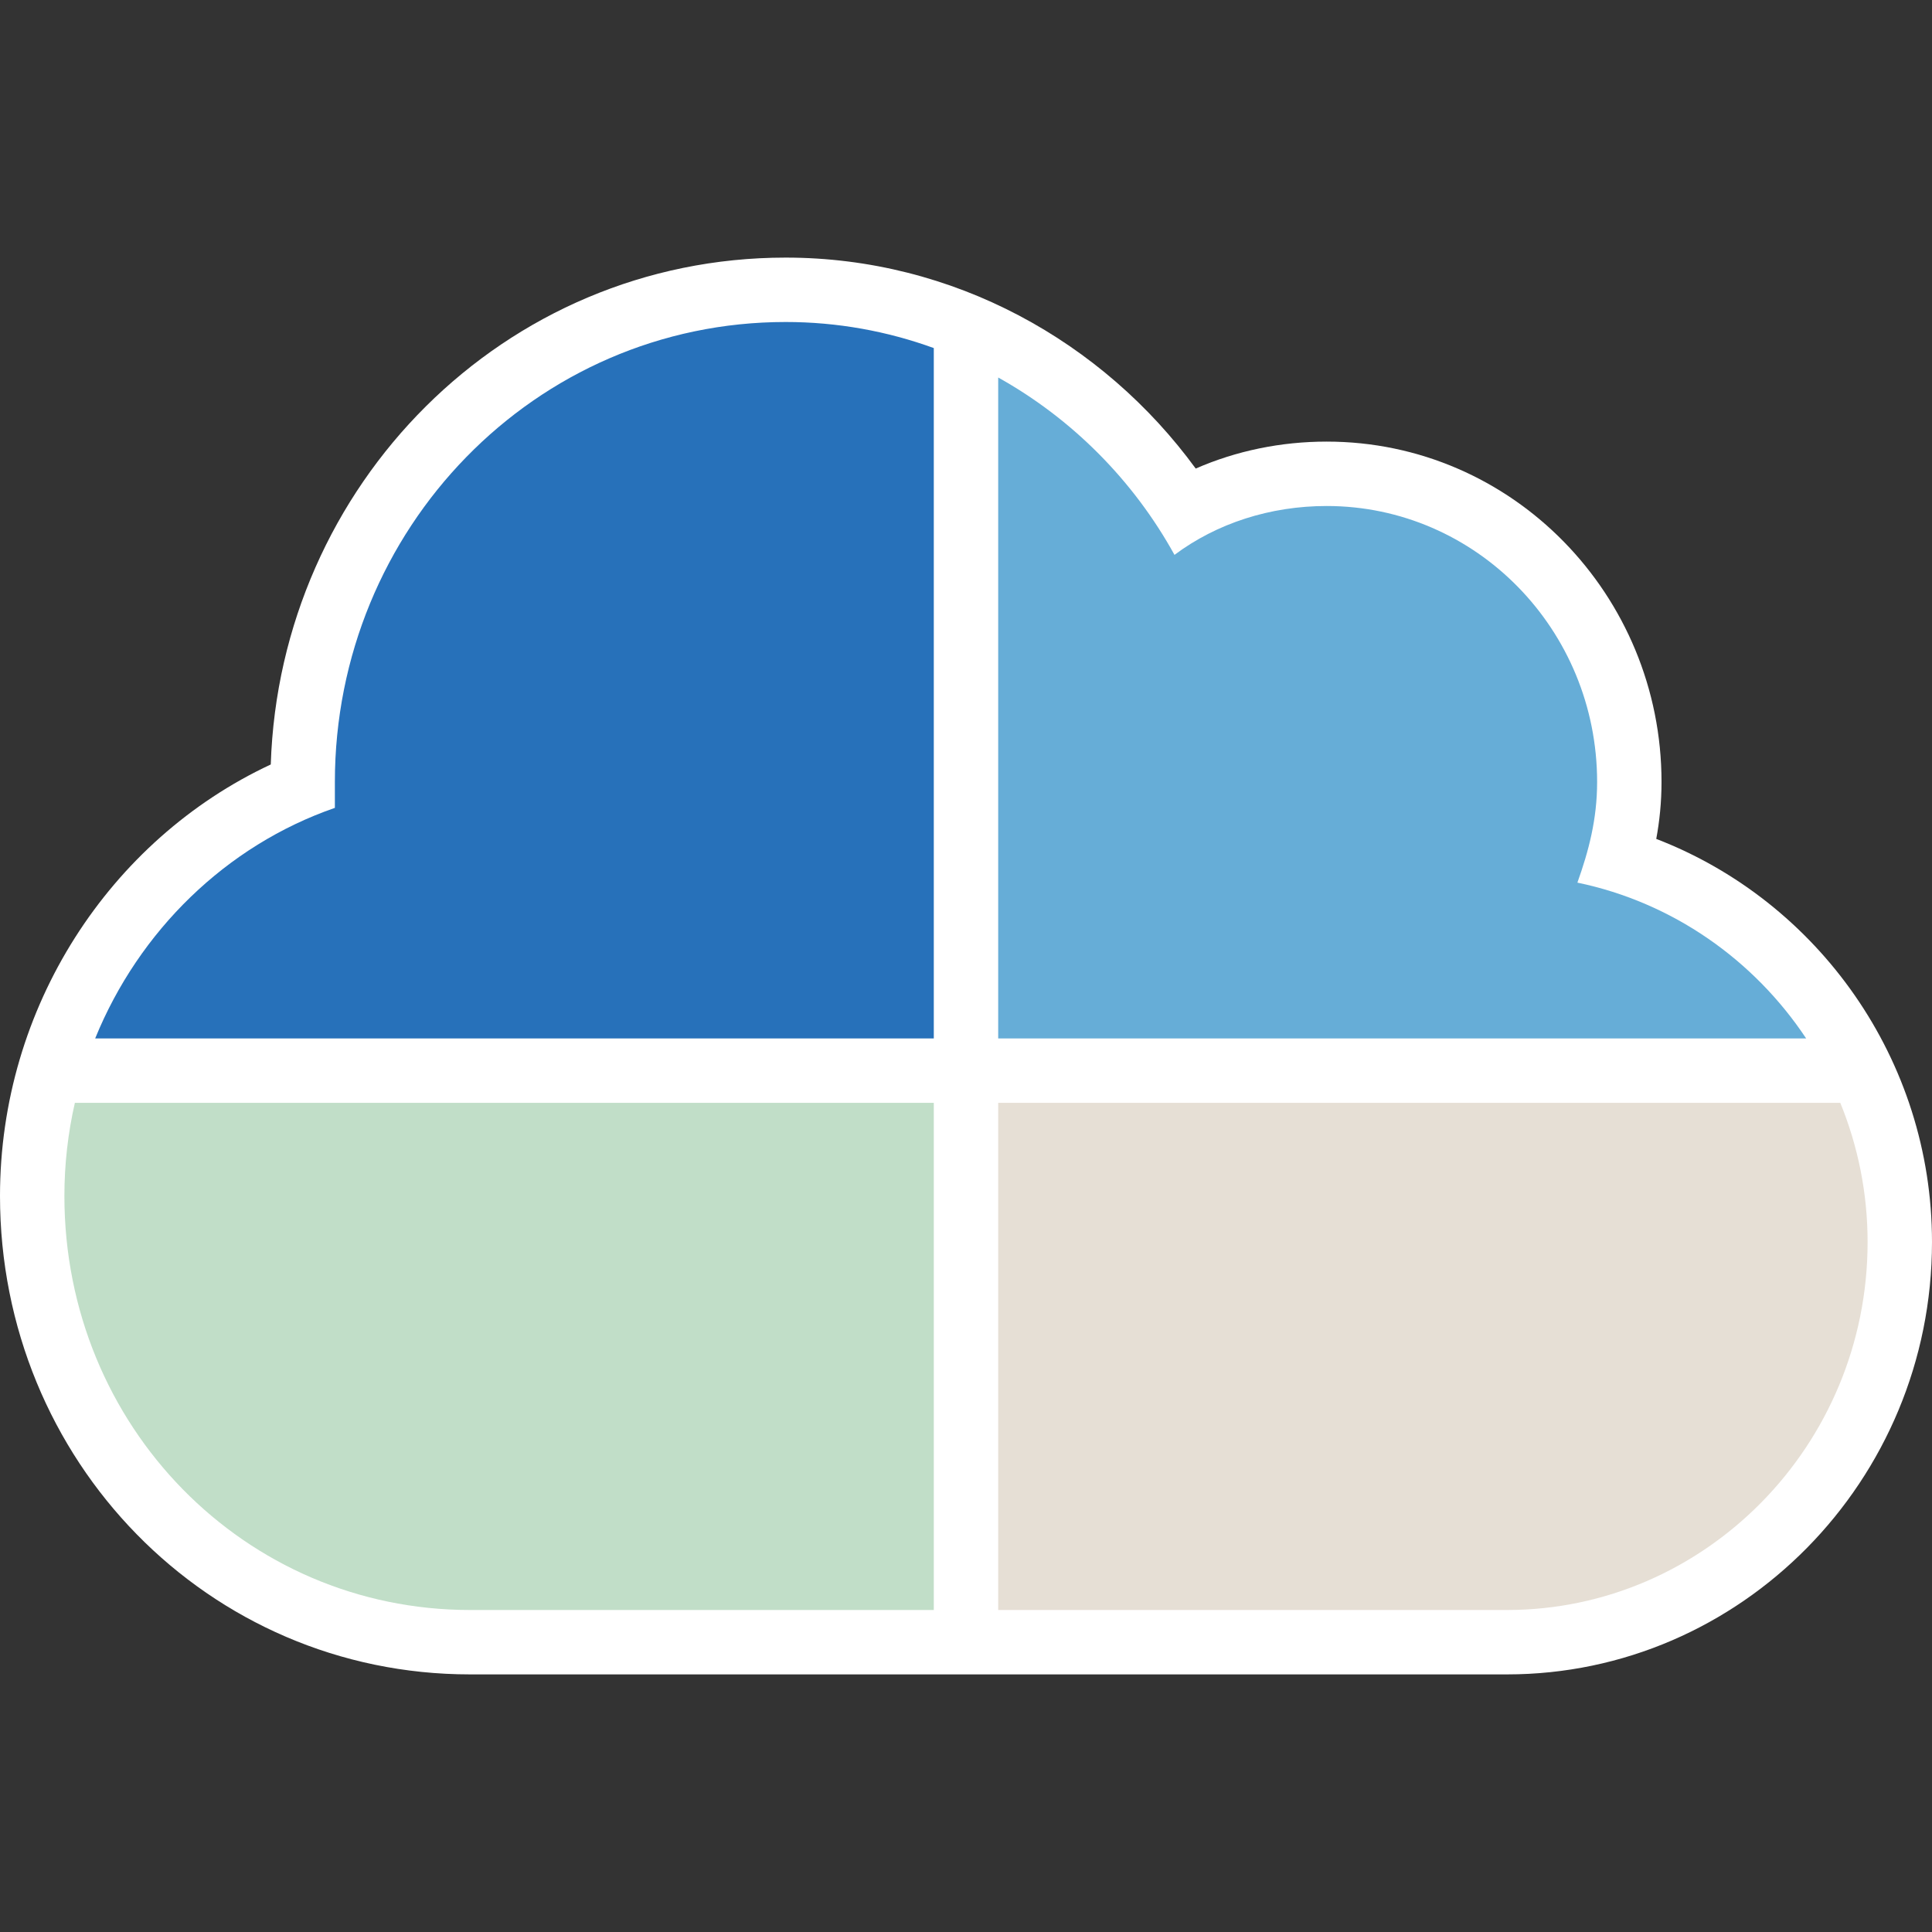
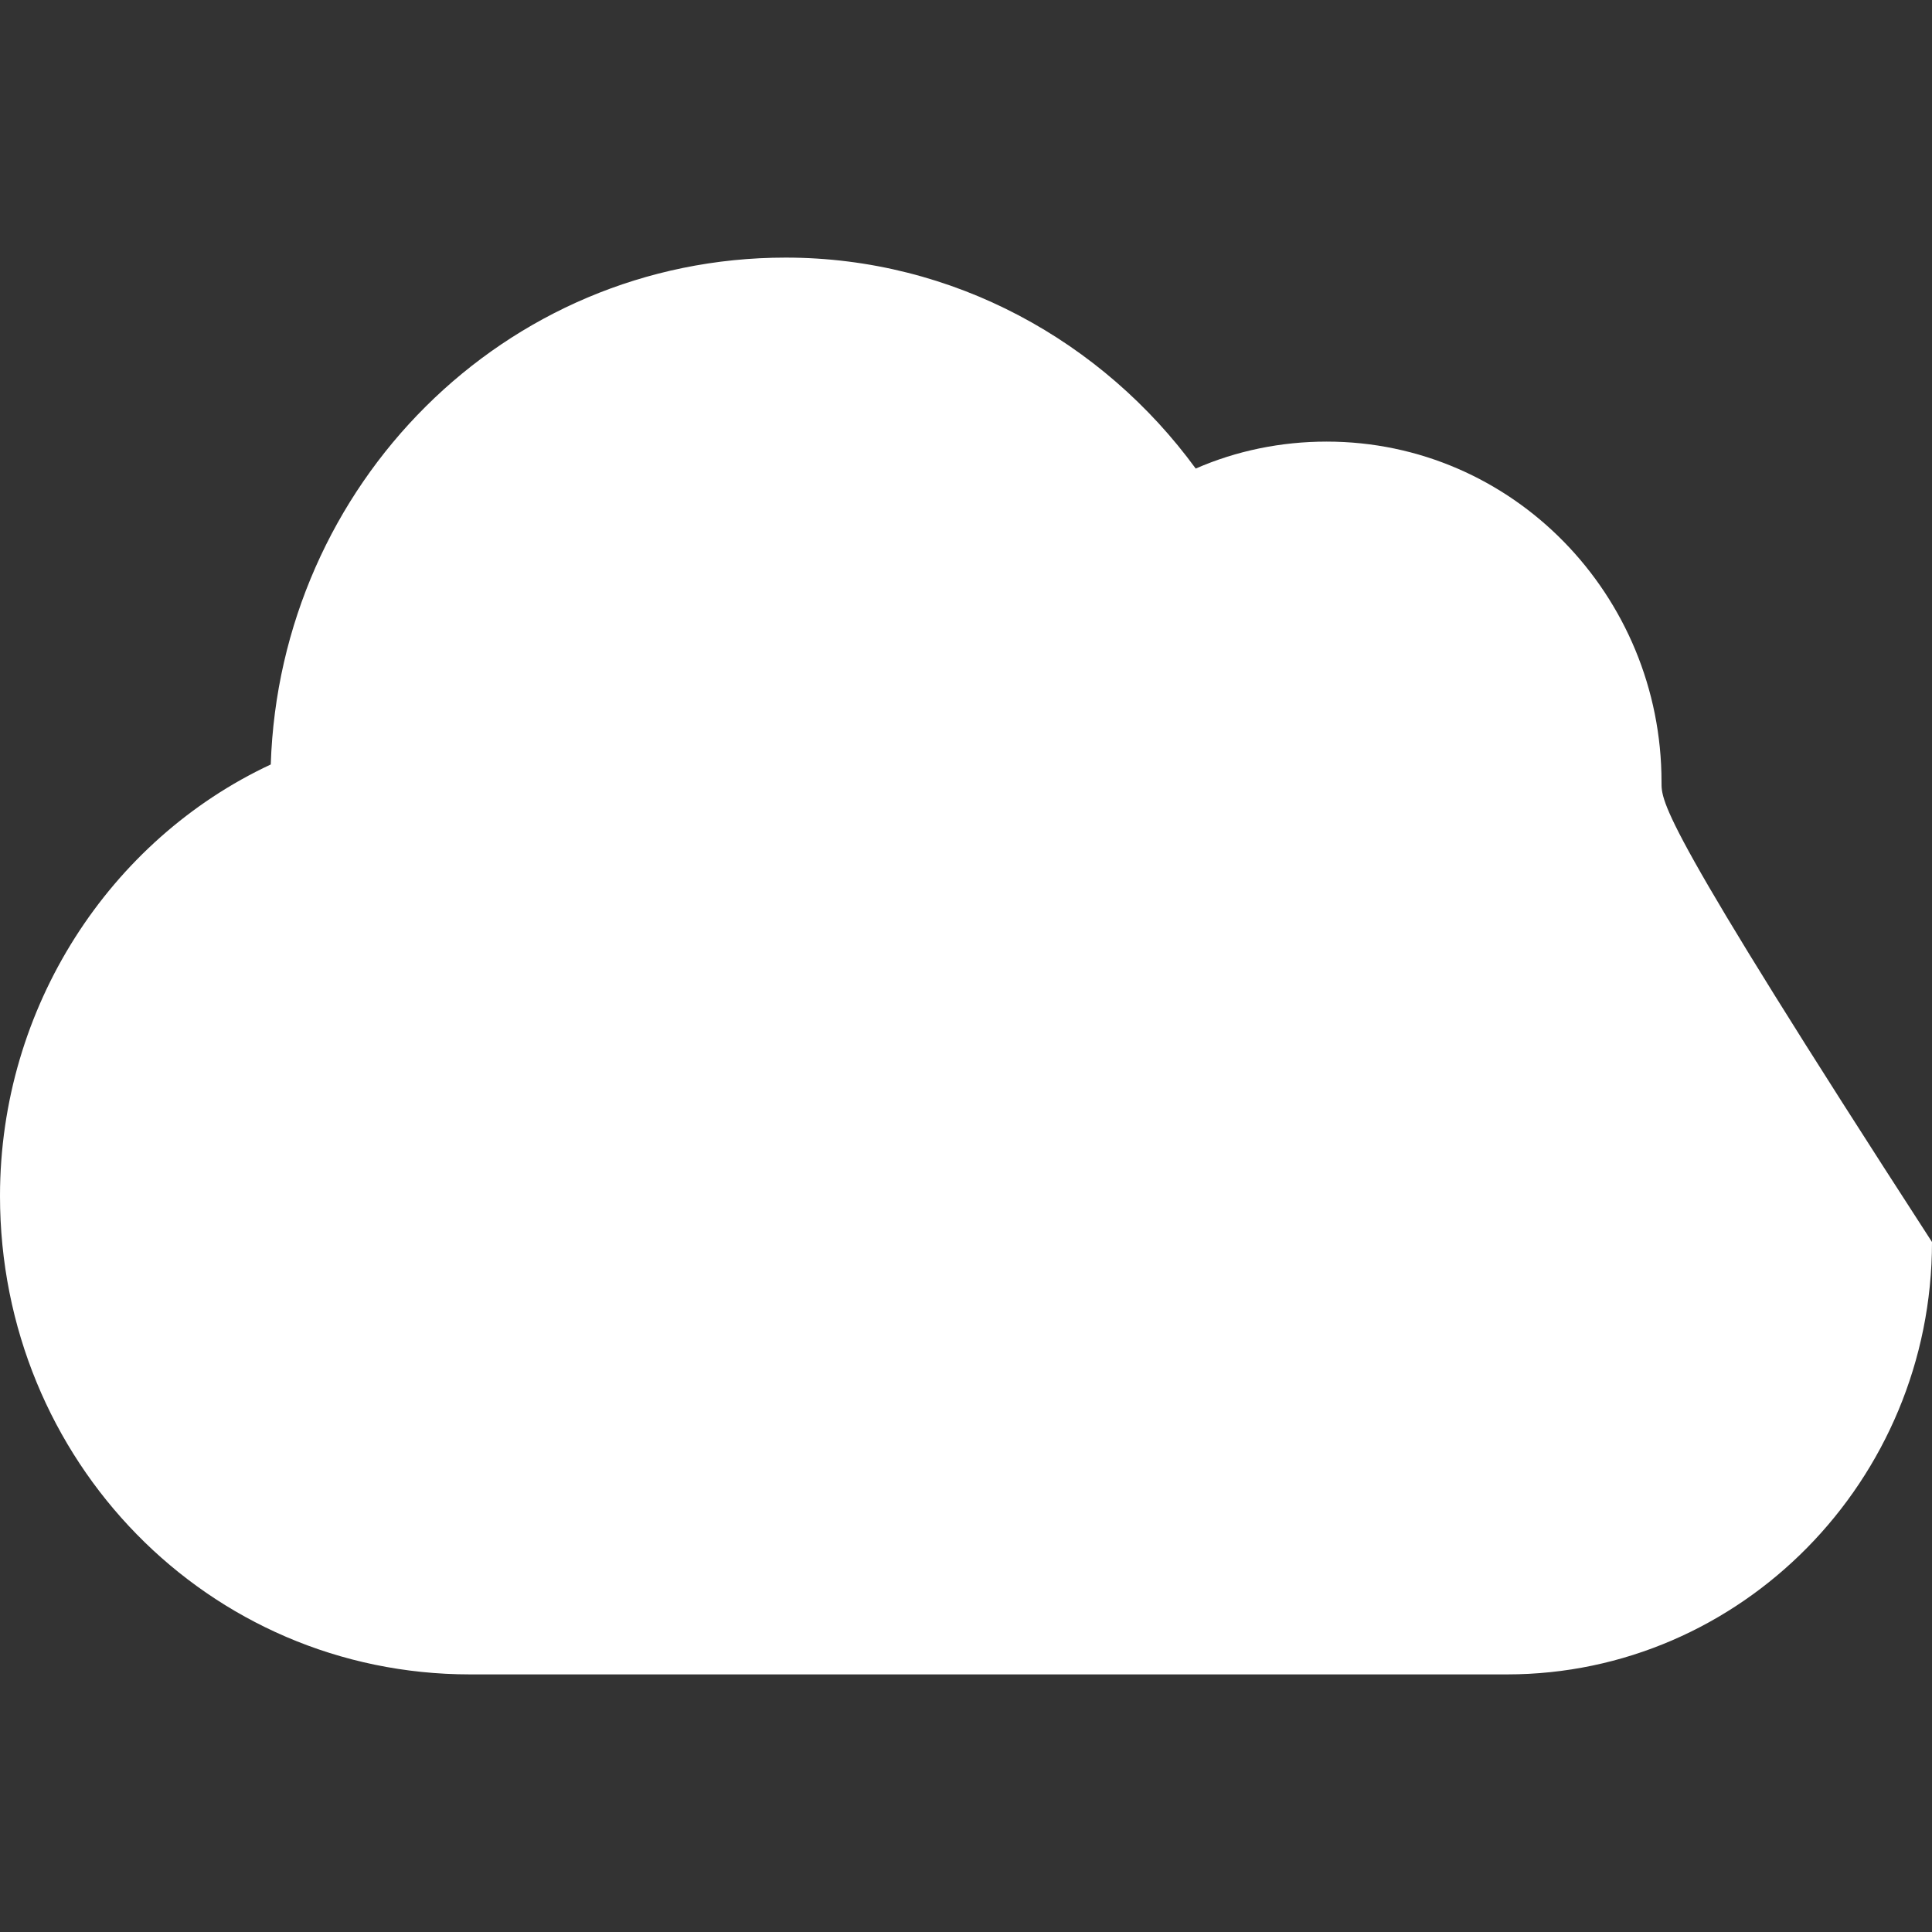
<svg xmlns="http://www.w3.org/2000/svg" width="512" height="512" viewBox="0 0 512 512" fill="none">
  <rect x="0" y="0" width="512" height="512" fill="#333333" stroke="none" />
-   <path d="M512 329.143C512 280.877 481.853 238.849 438.925 222.321C439.79 217.64 440.32 212.639 440.32 207.238C440.32 157.758 400.896 117.029 351.573 117.029C339.494 117.029 327.649 119.458 316.876 124.174C292.335 90.547 252.719 68.267 208.213 68.267C133.5 68.267 74.148 128.619 71.755 202.594C29.088 222.528 0 266.912 0 316.952C0 387.004 55.104 443.733 124.587 443.733H399.36C461.29 443.733 512 392.425 512 329.143Z" fill="white" />
-   <path d="M247.466 92.242C235.161 87.774 221.941 85.333 208.213 85.333C141.76 85.333 88.746 140.19 88.746 207.238V214.095C59.959 224.061 36.835 246.667 25.221 275.2H247.466V92.242Z" fill="#2771BA" />
-   <path d="M478.651 275.2H264.533V100.044C284.122 110.968 300.395 127.35 311.253 147.048C322.453 138.667 336.64 134.095 351.573 134.095C391.147 134.095 423.253 166.857 423.253 207.238C423.253 217.143 421.013 225.524 418.027 233.905C443.27 239.144 464.837 254.39 478.651 275.2Z" fill="#66ADD7" />
-   <path d="M19.84 292.267C18.025 300.221 17.066 308.489 17.066 316.952C17.066 377.905 64.853 426.667 124.586 426.667H247.466V292.267H19.84Z" fill="#C1DEC8" />
-   <path d="M264.533 426.667H399.36C451.627 426.667 494.933 383.238 494.933 329.143C494.933 316.142 492.362 303.677 487.695 292.267H264.533V426.667Z" fill="#E6DFD5" />
+   <path d="M512 329.143C439.79 217.64 440.32 212.639 440.32 207.238C440.32 157.758 400.896 117.029 351.573 117.029C339.494 117.029 327.649 119.458 316.876 124.174C292.335 90.547 252.719 68.267 208.213 68.267C133.5 68.267 74.148 128.619 71.755 202.594C29.088 222.528 0 266.912 0 316.952C0 387.004 55.104 443.733 124.587 443.733H399.36C461.29 443.733 512 392.425 512 329.143Z" fill="white" />
</svg>